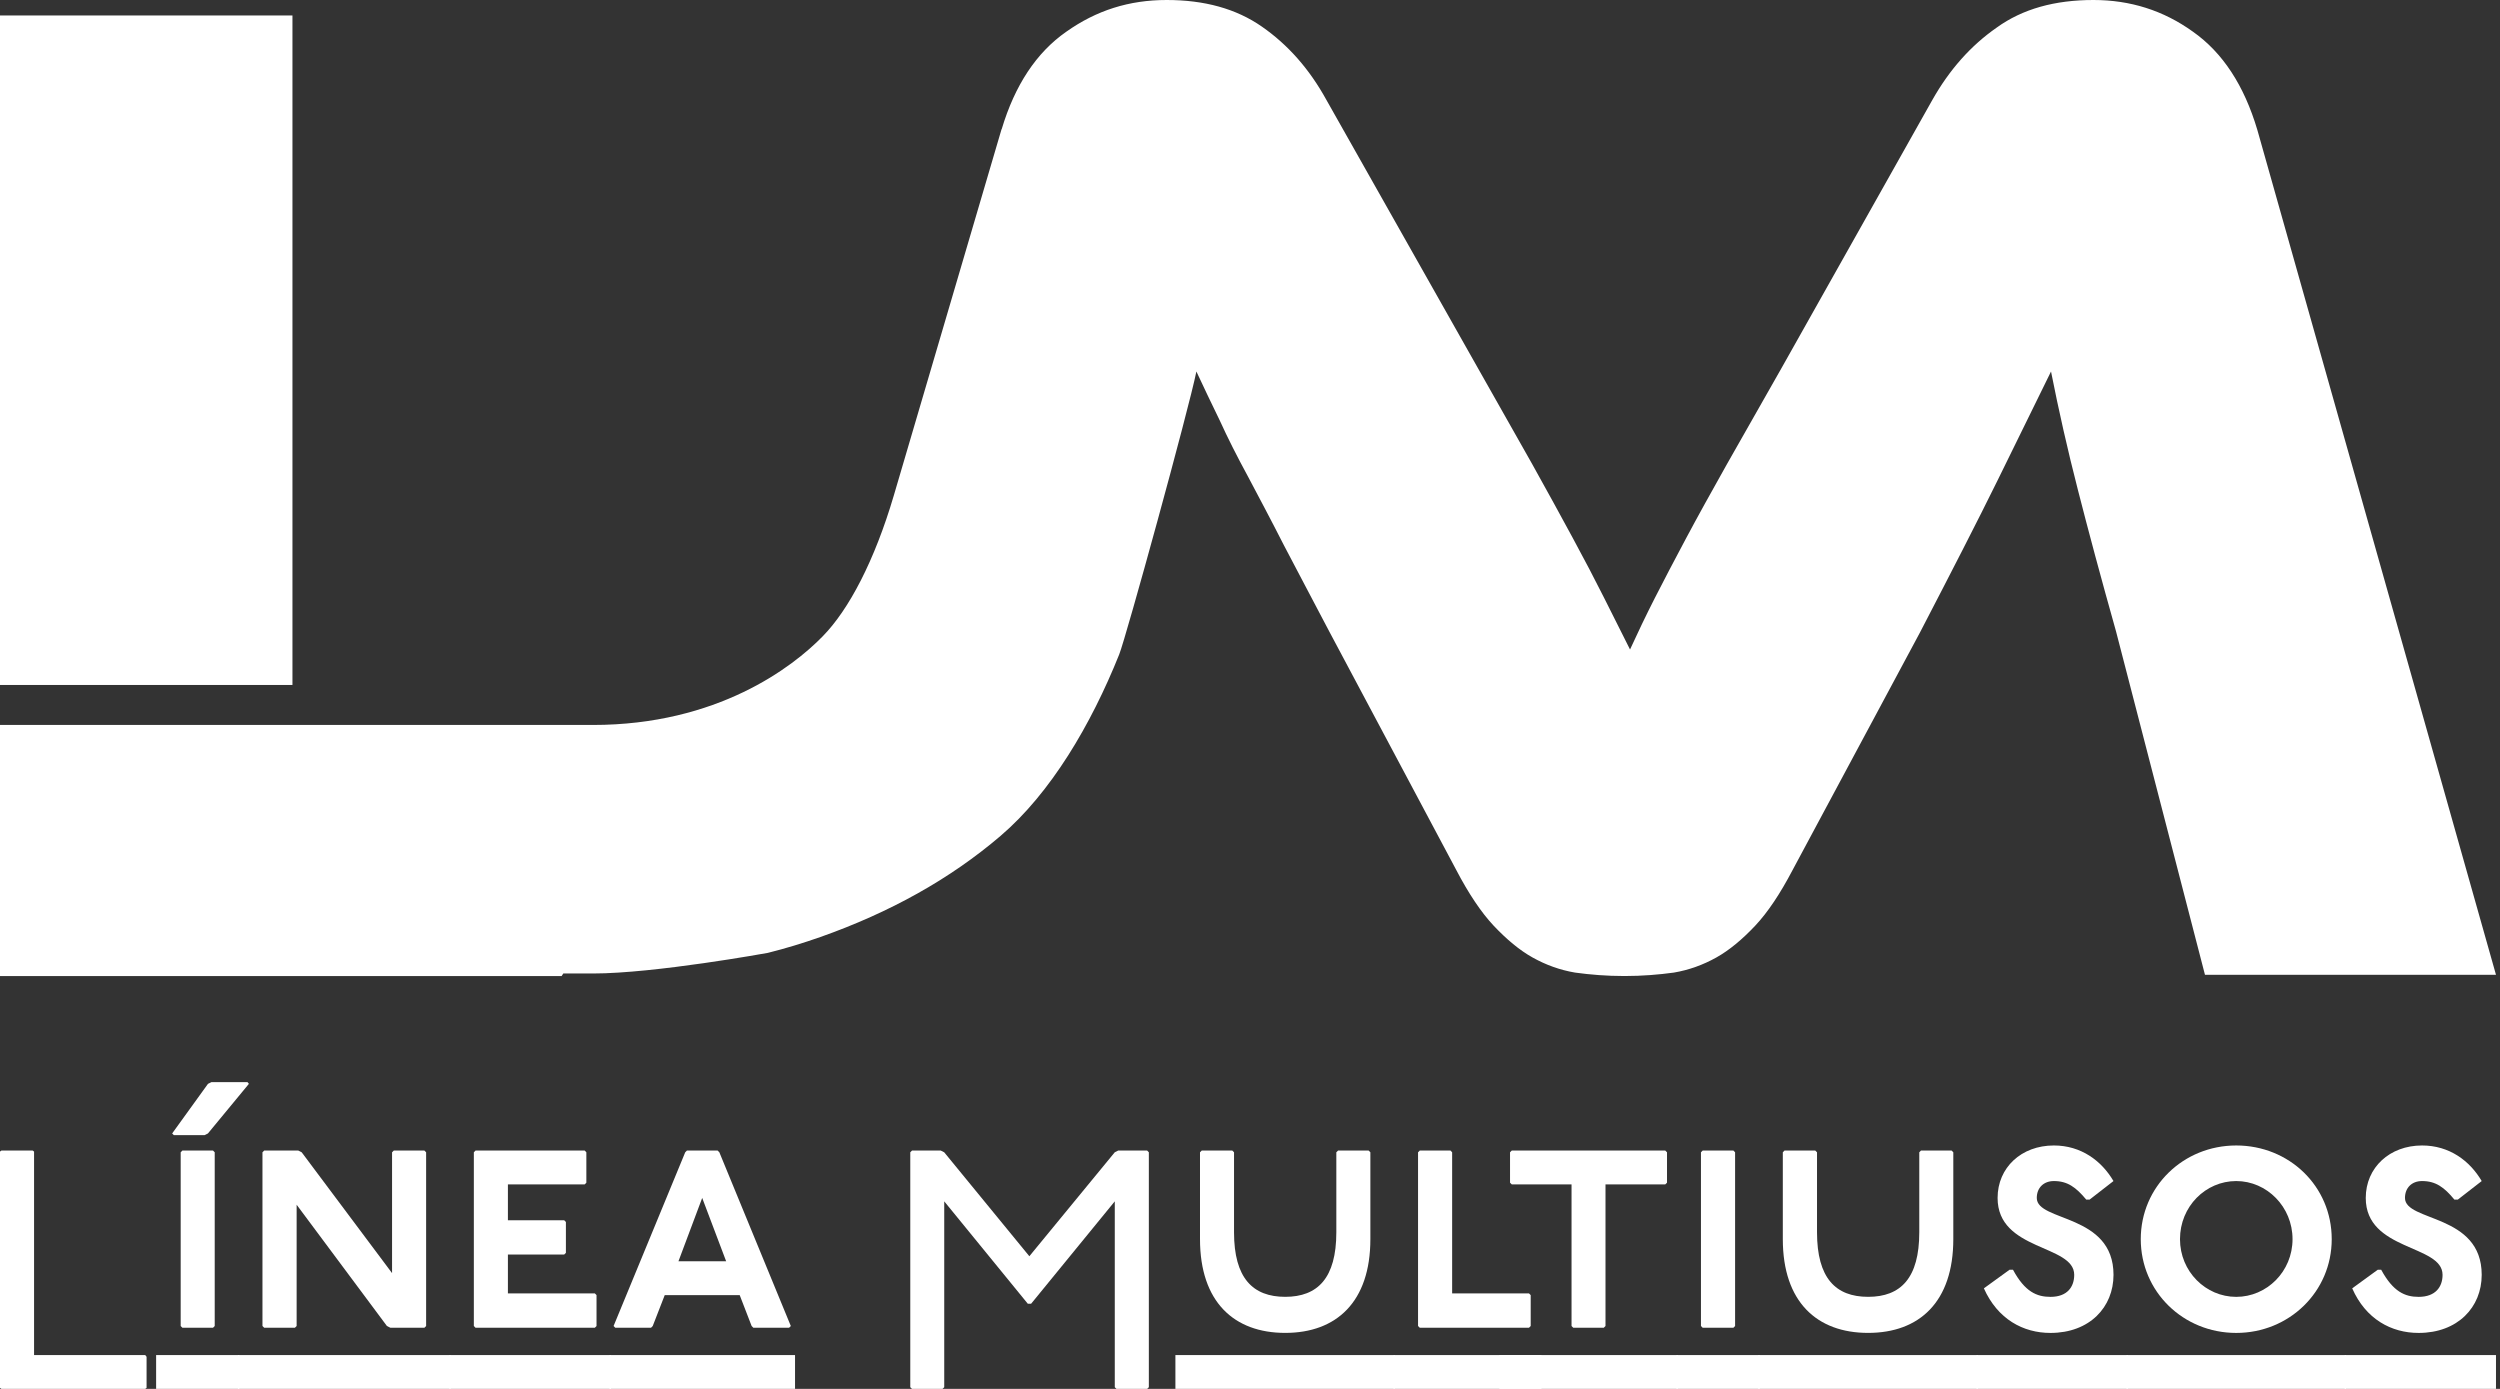
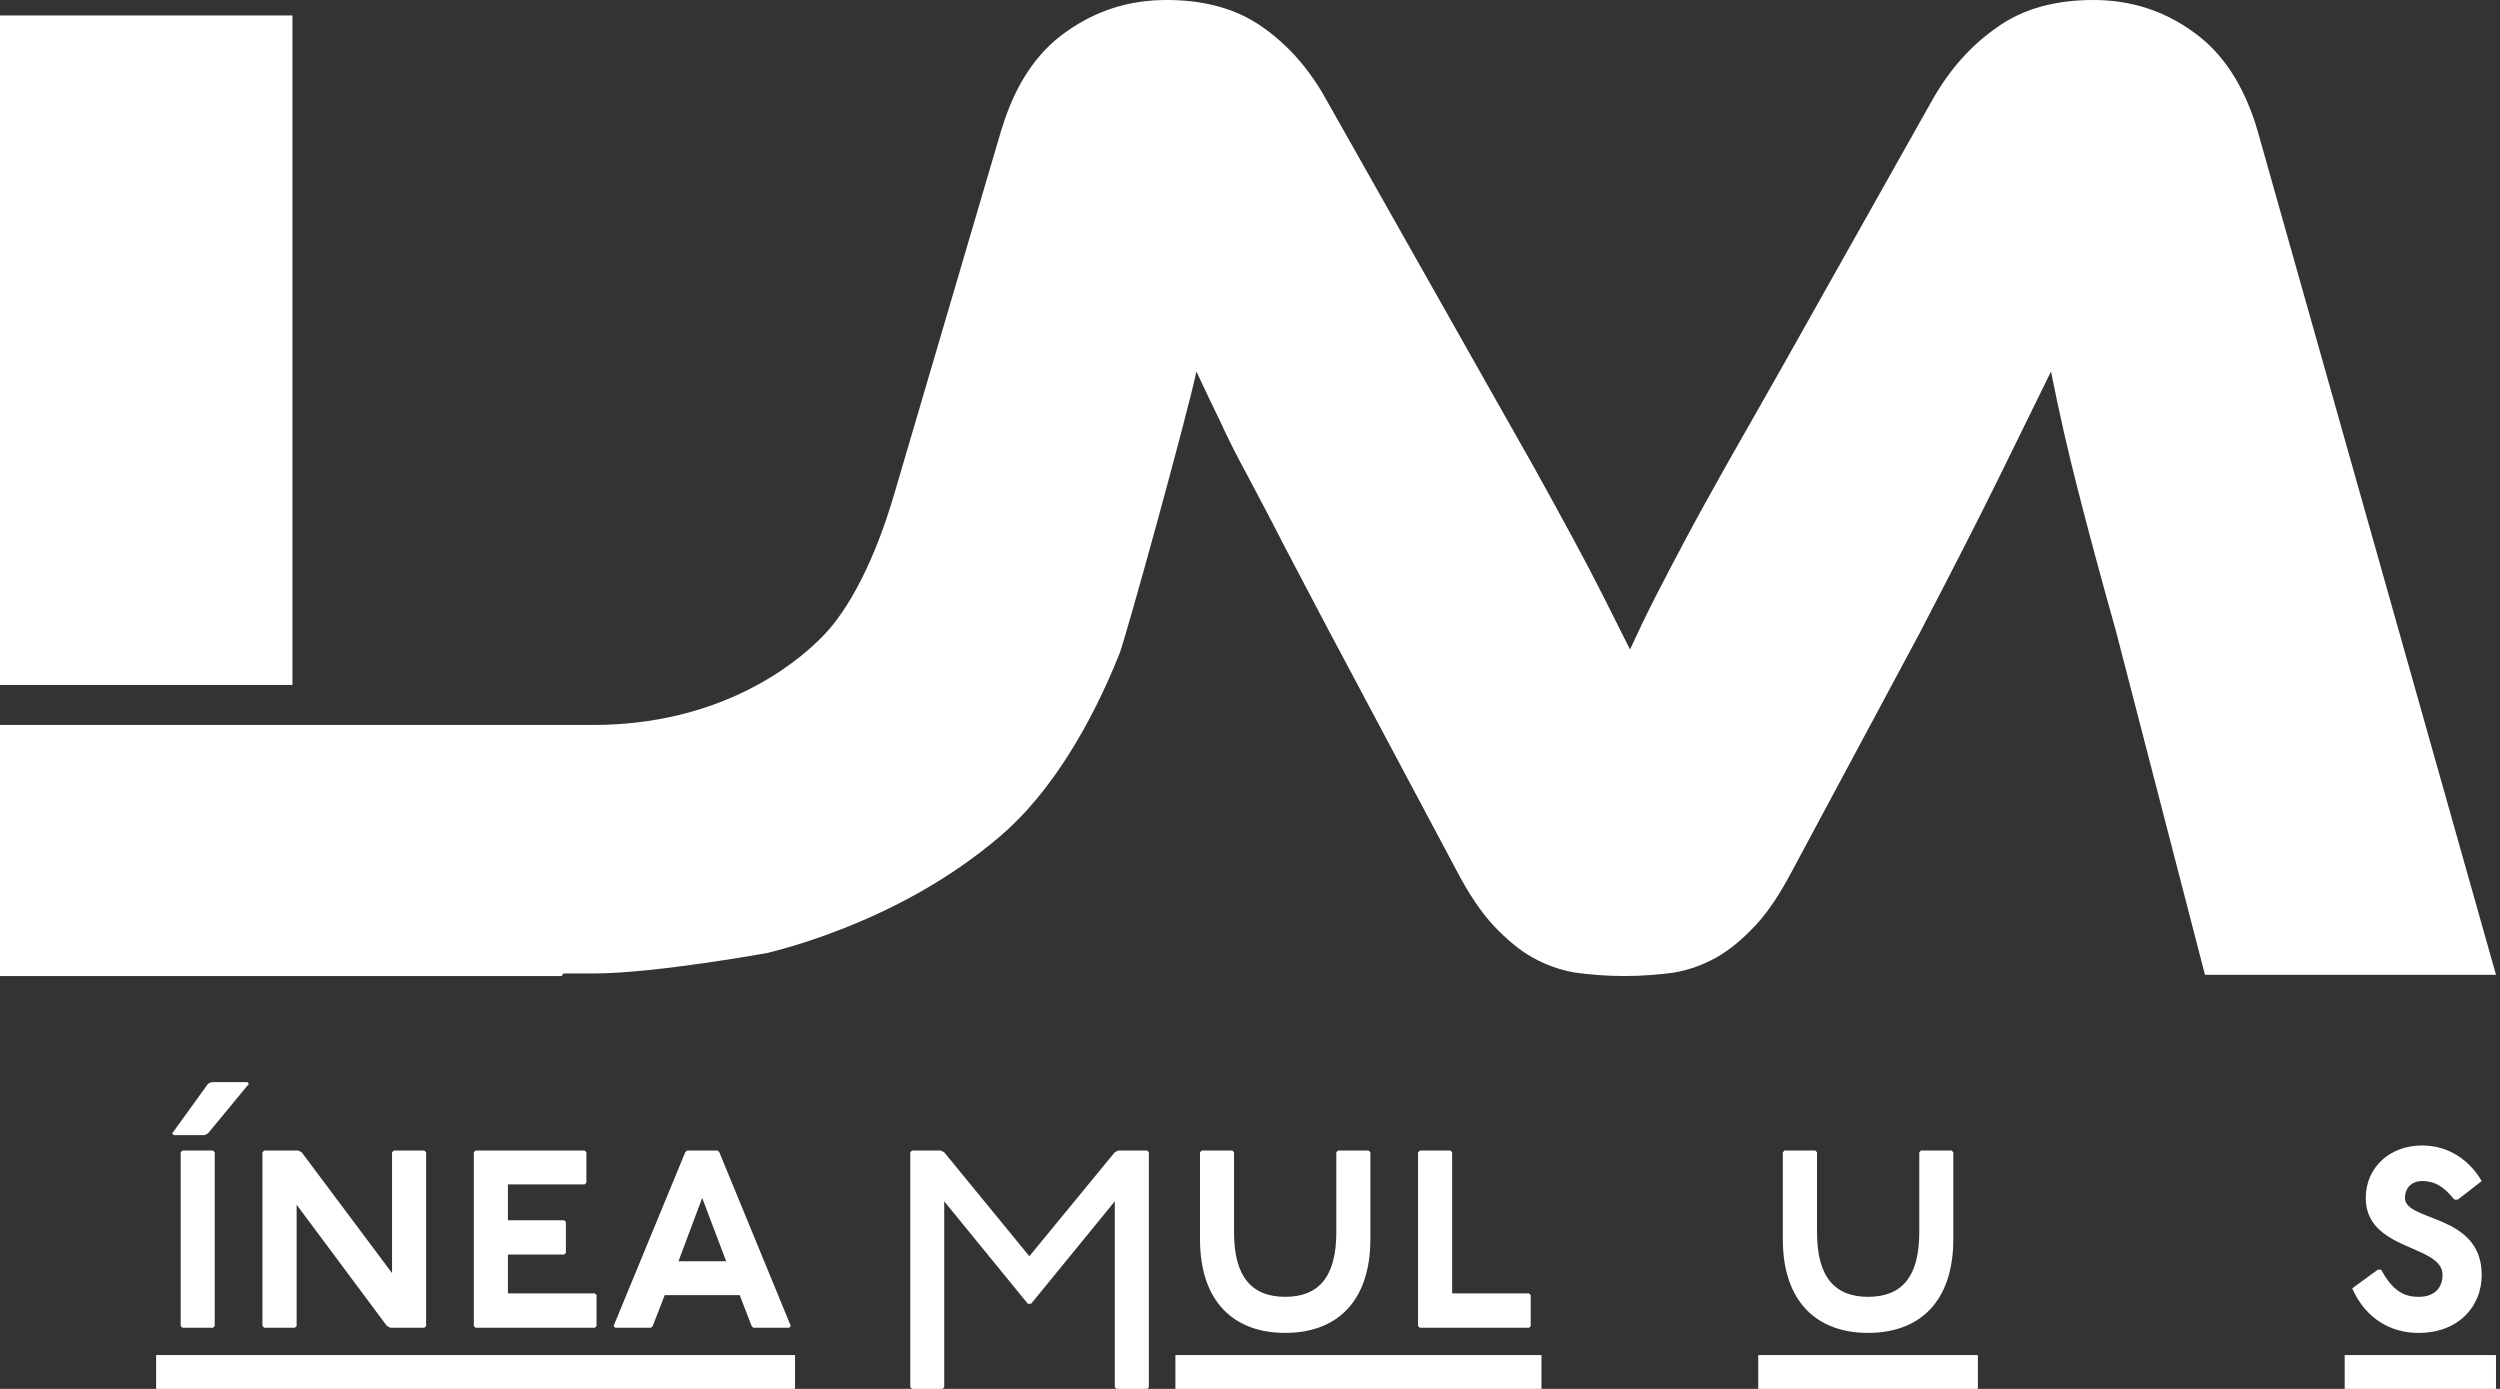
<svg xmlns="http://www.w3.org/2000/svg" width="216" height="120" viewBox="0 0 216 120" fill="none">
  <rect x="0" y="0" width="216" height="120" fill="#333333" stroke="none" />
  <path d="M25.268 1.337H0V59.181H25.268V1.337Z" fill="white" />
  <path d="M195.032 11.219C193.892 7.378 192.037 4.544 189.473 2.74C186.911 0.894 184.041 0 180.876 0C177.536 0 174.75 0.77 172.516 2.383C170.27 3.944 168.427 6.029 166.954 8.636L153.904 31.837C152.11 35.002 150.537 37.772 149.194 40.127C147.857 42.504 146.669 44.647 145.662 46.538C144.644 48.448 143.747 50.158 142.98 51.664C142.204 53.192 141.494 54.674 140.834 56.117C140.106 54.671 139.348 53.149 138.575 51.616C137.805 50.082 136.911 48.369 135.89 46.487C134.883 44.604 133.701 42.486 132.361 40.061C131.019 37.672 129.442 34.889 127.648 31.728L114.601 8.633C113.125 5.95 111.276 3.865 109.033 2.304C106.799 0.746 104.053 0 100.803 0C97.554 0 94.735 0.894 92.128 2.74C89.548 4.538 87.684 7.36 86.55 11.149C86.541 11.149 86.523 11.185 86.517 11.219L77.226 42.807C75.571 48.424 73.347 52.68 71.061 54.998C68.499 57.623 61.998 62.637 51.222 62.637H0V84.332H48.524L48.669 84.11H51.228C56.575 84.11 66.341 82.328 66.341 82.328C67.878 81.946 69.397 81.479 70.882 80.958C76.899 78.833 82.098 75.938 86.447 72.222C90.791 68.509 94.265 62.616 96.699 56.544C97.296 55.047 102.716 35.341 103.368 32.098C104.01 33.459 104.68 34.892 105.39 36.335C106.065 37.821 106.878 39.43 107.821 41.164C108.76 42.94 109.794 44.877 110.928 47.108C112.079 49.279 113.377 51.788 114.838 54.541L125.826 75.177C126.884 77.199 127.963 78.818 129.057 79.985C130.167 81.158 131.285 82.098 132.416 82.728C133.553 83.365 134.777 83.81 136.081 84.031C137.378 84.21 138.803 84.329 140.352 84.329C141.901 84.329 143.322 84.21 144.626 84.031C145.926 83.81 147.151 83.365 148.29 82.728C149.418 82.098 150.54 81.158 151.646 79.985C152.743 78.818 153.819 77.196 154.877 75.177L165.872 54.671C168.627 49.367 170.864 45.011 172.574 41.537C174.28 38.081 175.829 34.92 177.208 32.098C177.866 35.429 178.636 38.848 179.536 42.349C180.43 45.844 181.516 49.906 182.822 54.541L190.509 84.222H215.653L195.032 11.216V11.219Z" fill="white" />
-   <path d="M2.825 99.409L2.943 99.497V117.078H12.549L12.664 117.223V119.909L12.549 119.997H0.118L0 119.909V99.497L0.118 99.409H2.828H2.825Z" fill="white" />
  <path d="M20.676 117.078V119.997H13.489V117.078H20.676ZM21.385 93.498L21.504 93.644L17.966 97.93L17.672 98.078H15.02L14.874 97.93L17.969 93.644L18.263 93.498H21.388H21.385ZM18.406 99.409L18.551 99.558V114.568L18.406 114.717H15.759L15.611 114.568V99.558L15.759 99.409H18.406Z" fill="white" />
  <path d="M38.939 117.078V119.997H20.558V117.078H38.939ZM25.774 99.409L26.066 99.558L33.874 109.997V99.558L34.022 99.409H36.669L36.817 99.558V114.568L36.669 114.717H33.728L33.431 114.568L25.629 104.089V114.568L25.48 114.717H22.825L22.677 114.568V99.558L22.825 99.409H25.777H25.774Z" fill="white" />
  <path d="M52.789 117.078V119.997H38.821V117.078H52.789ZM50.518 99.409L50.661 99.558V102.186L50.518 102.331H43.883V105.429H48.745L48.894 105.577V108.248L48.745 108.393H43.883V111.749H51.394L51.54 111.898V114.568L51.394 114.717H41.085L40.94 114.568V99.558L41.085 99.409H50.518Z" fill="white" />
  <path d="M68.691 117.078V119.997H52.658V117.078H68.691ZM62.004 99.409L62.152 99.558L68.327 114.568L68.178 114.717H65.089L64.941 114.568L63.91 111.898H57.433L56.396 114.568L56.25 114.717H53.162L53.013 114.568L59.203 99.558L59.348 99.409H62.004ZM58.618 108.975H62.74L60.67 103.501L58.618 108.975Z" fill="white" />
  <path d="M81.282 99.409L81.579 99.558L88.936 108.539L96.314 99.558L96.608 99.409H99.115L99.26 99.558V119.855L99.115 120H96.463L96.317 119.855V103.795L89.091 112.64H88.8L81.582 103.795V119.855L81.434 120H78.797L78.648 119.855V99.558L78.797 99.409H81.285H81.282Z" fill="white" />
  <path d="M120.509 117.078V119.997H101.555V117.078H120.509ZM106.472 99.409L106.62 99.558V106.469C106.62 110.433 108.245 112.046 111.043 112.046C113.841 112.046 115.459 110.433 115.459 106.469V99.558L115.608 99.409H118.251L118.4 99.558V107.06C118.4 112.492 115.459 115.162 111.043 115.162C106.626 115.162 103.68 112.492 103.68 107.06V99.558L103.829 99.409H106.472Z" fill="white" />
  <path d="M133.183 117.078V119.997H120.403V117.078H133.183ZM125.323 99.409L125.465 99.558V111.749H132.104L132.252 111.898V114.568L132.104 114.717H122.668L122.519 114.568V99.558L122.668 99.409H125.326H125.323Z" fill="white" />
-   <path d="M144.965 117.078V119.997H129.542V117.078H144.965ZM143.88 99.409L144.029 99.558V102.186L143.88 102.331H138.715V114.568L138.566 114.717H135.929L135.781 114.568V102.331H130.615L130.467 102.186V99.558L130.615 99.409H143.877H143.88Z" fill="white" />
-   <path d="M152.04 117.078V119.997H144.847V117.078H152.04ZM149.767 99.409L149.912 99.558V114.568L149.767 114.717H147.111L146.963 114.568V99.558L147.111 99.409H149.767Z" fill="white" />
  <path d="M170.888 117.078V119.997H151.913V117.078H170.888ZM156.841 99.409L156.99 99.558V106.469C156.99 110.433 158.6 112.046 161.409 112.046C164.219 112.046 165.826 110.433 165.826 106.469V99.558L165.971 99.409H168.618L168.766 99.558V107.06C168.766 112.492 165.826 115.162 161.406 115.162C156.987 115.162 154.035 112.492 154.035 107.06V99.558L154.18 99.409H156.838H156.841Z" fill="white" />
-   <path d="M183.847 117.078V119.997H170.773V117.078H183.847ZM180.252 103.647C179.364 102.58 178.633 102.043 177.457 102.043C176.569 102.043 175.978 102.625 175.978 103.504C175.978 105.581 182.607 104.838 182.607 110.146C182.607 112.94 180.543 115.165 177.16 115.165C174.802 115.165 172.595 113.977 171.407 111.313L173.625 109.706H173.923C174.944 111.607 175.978 112.049 177.16 112.049C178.633 112.049 179.212 111.167 179.212 110.146C179.212 107.508 172.592 108.106 172.592 103.504C172.592 100.873 174.65 98.969 177.454 98.969C179.803 98.969 181.576 100.291 182.604 102.043L180.54 103.647H180.246H180.252Z" fill="white" />
-   <path d="M202.695 117.078V119.997H183.731V117.078H202.695ZM201.461 107.063C201.461 111.607 197.781 115.165 193.21 115.165C188.639 115.165 184.962 111.61 184.962 107.063C184.962 102.516 188.645 98.969 193.21 98.969C197.775 98.969 201.461 102.477 201.461 107.063ZM188.351 107.063C188.351 109.852 190.564 112.049 193.21 112.049C195.856 112.049 198.075 109.855 198.075 107.063C198.075 104.271 195.859 102.043 193.21 102.043C190.561 102.043 188.351 104.241 188.351 107.063Z" fill="white" />
  <path d="M215.653 117.078V119.997H202.58V117.078H215.653ZM212.061 103.647C211.182 102.58 210.446 102.043 209.266 102.043C208.381 102.043 207.79 102.625 207.79 103.504C207.79 105.581 214.419 104.838 214.419 110.146C214.419 112.94 212.355 115.165 208.969 115.165C206.614 115.165 204.401 113.977 203.231 111.313L205.438 109.706H205.735C206.763 111.607 207.793 112.049 208.969 112.049C210.446 112.049 211.037 111.167 211.037 110.146C211.037 107.508 204.401 108.106 204.401 103.504C204.401 100.873 206.469 98.969 209.266 98.969C211.625 98.969 213.389 100.291 214.419 102.043L212.355 103.647H212.061Z" fill="white" />
</svg>